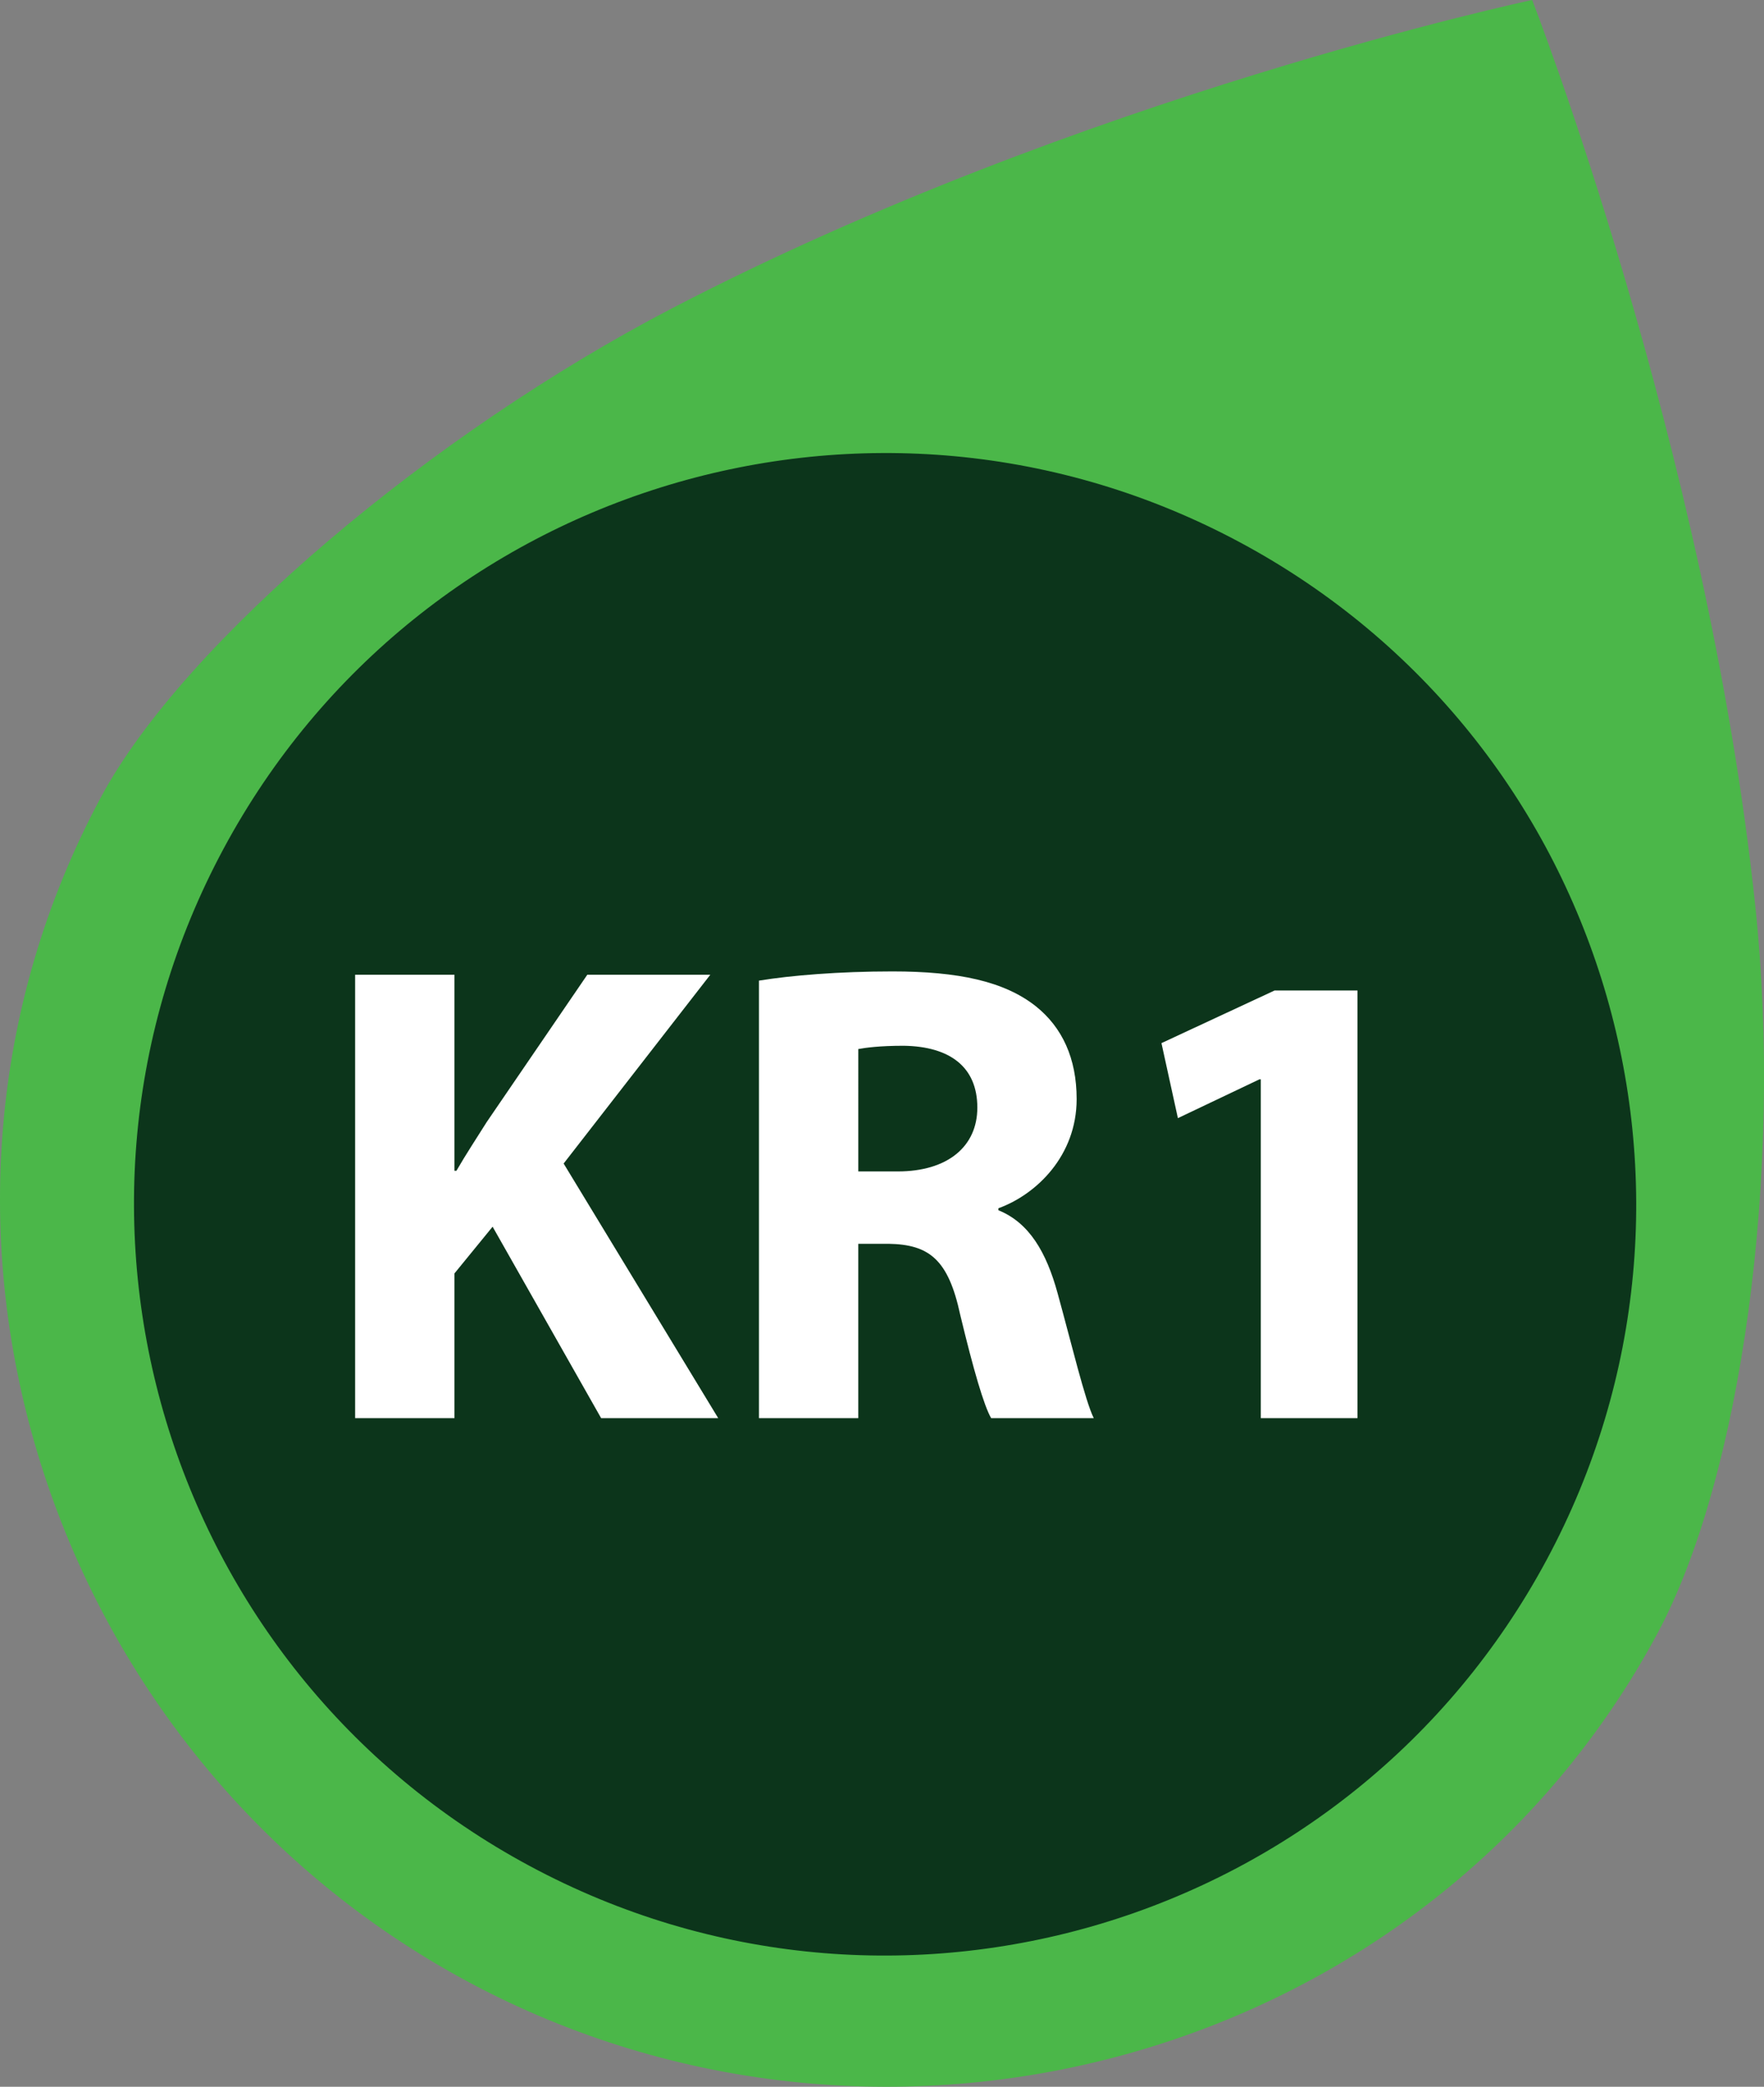
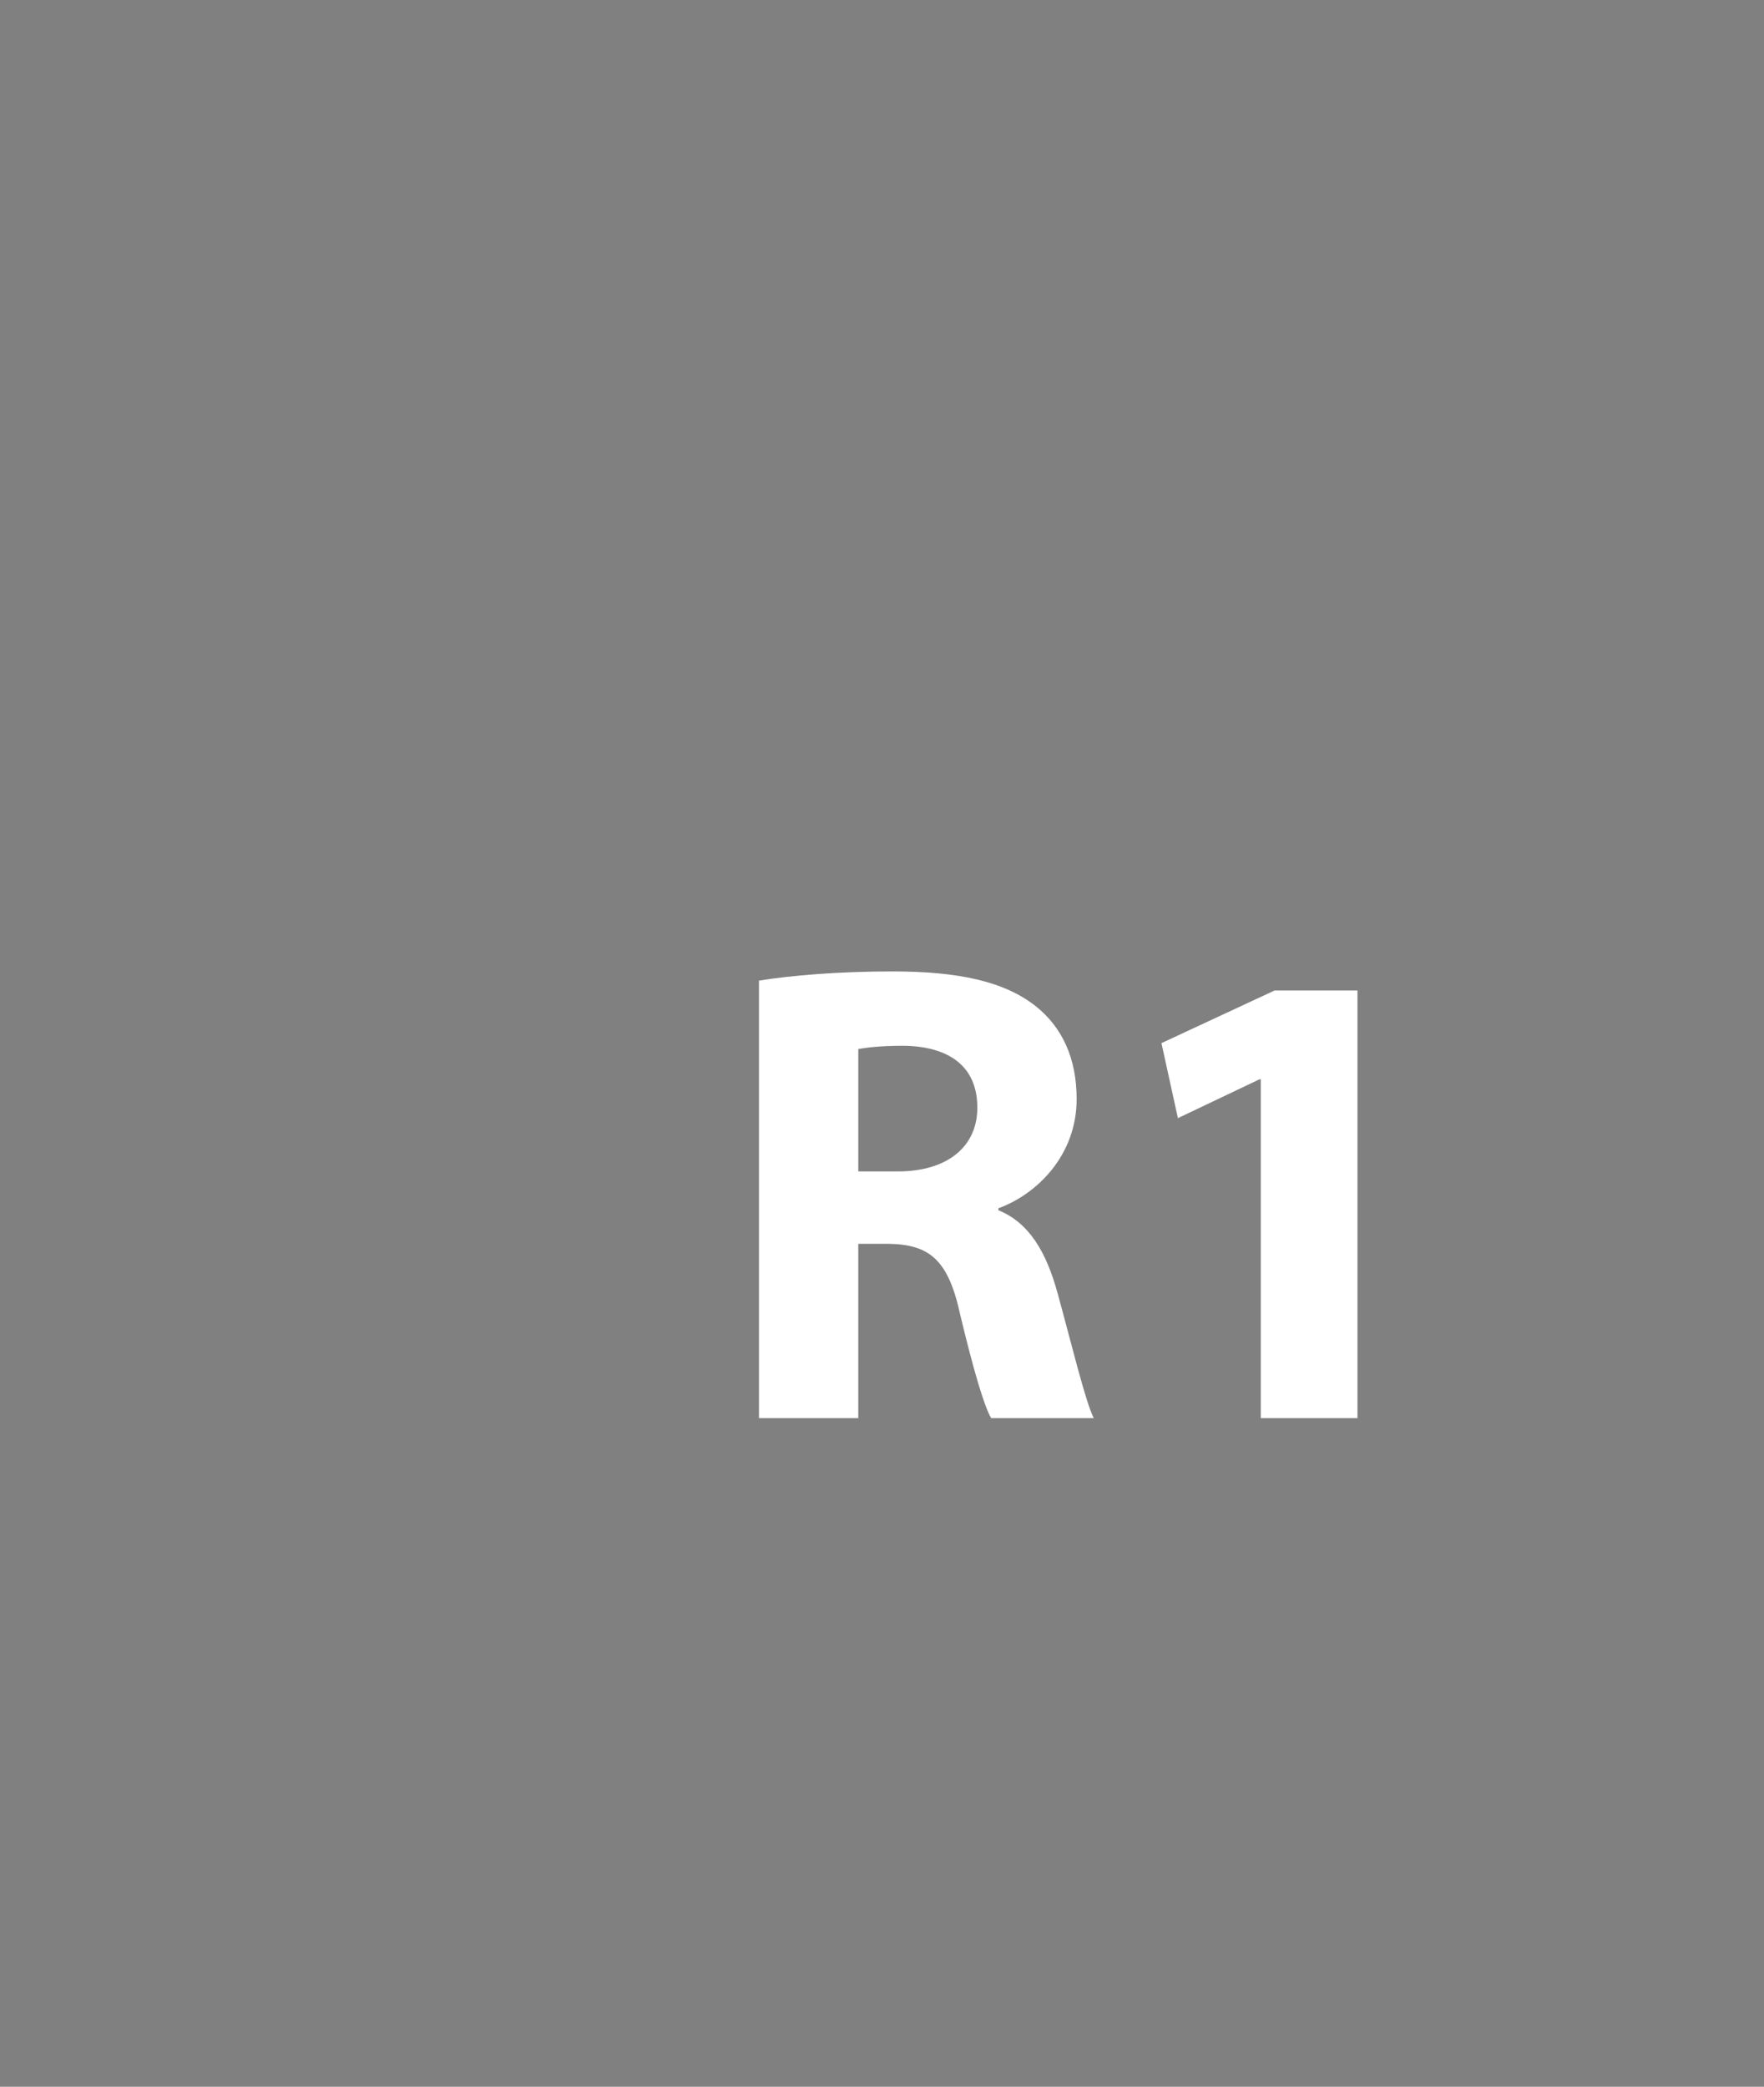
<svg xmlns="http://www.w3.org/2000/svg" version="1.1" baseProfile="basic" id="Layer_1" x="0px" y="0px" width="192.744px" height="227.952px" viewBox="0 0 192.744 227.952" xml:space="preserve">
  <rect x="0" y="0" width="192.744" height="227.952" fill="#808080" stroke="none" />
  <g>
-     <path fill="#4BB749" d="M11.04,87.062c9.158-17.048,36.306-39.813,62.394-53.386C118.137,10.439,167.412,0,167.412,0   s19.09,48.857,24.378,98.938c3.087,29.269-1.539,62.466-10.7,79.513c-24.839,46.219-83.792,62.836-130.006,38.002   C4.87,191.615-13.8,133.279,11.04,87.062" />
-     <path fill="#0C351B" d="M57.867,203.828c39.919,21.455,89.677,6.48,111.126-33.432c21.448-39.906,6.478-89.662-33.441-111.116   c-39.919-21.453-89.673-6.483-111.12,33.422C2.981,132.615,17.948,182.375,57.867,203.828" />
-   </g>
+     </g>
  <g>
-     <path fill="#FFFFFF" d="M38.804,106.475h10.853v21.416h0.215c1.078-1.867,2.228-3.593,3.306-5.317l10.996-16.099h13.439   l-16.027,20.626l16.889,27.813H65.683L53.825,134l-4.168,5.104v15.811H38.804V106.475z" />
    <path fill="#FFFFFF" d="M82.928,107.121c3.522-0.575,8.768-1.006,14.589-1.006c7.187,0,12.218,1.078,15.667,3.809   c2.875,2.3,4.456,5.677,4.456,10.133c0,6.181-4.384,10.421-8.552,11.931v0.215c3.377,1.365,5.246,4.6,6.468,9.056   c1.509,5.462,3.019,11.786,3.953,13.655h-11.211c-0.791-1.365-1.941-5.318-3.378-11.283c-1.294-6.037-3.378-7.689-7.834-7.762   h-3.306v19.045H82.928V107.121z M93.781,127.963h4.312c5.462,0,8.696-2.73,8.696-6.971c0-4.456-3.019-6.684-8.049-6.756   c-2.659,0-4.168,0.215-4.959,0.359V127.963z" />
    <path fill="#FFFFFF" d="M137.76,117.901h-0.144l-8.912,4.241l-1.797-8.194l12.361-5.75h9.056v46.715H137.76V117.901z" />
  </g>
  <g>
</g>
  <g>
</g>
  <g>
</g>
  <g>
</g>
  <g>
</g>
  <g>
</g>
  <g>
</g>
  <g>
</g>
  <g>
</g>
  <g>
</g>
  <g>
</g>
  <g>
</g>
  <g>
</g>
  <g>
</g>
  <g>
</g>
</svg>